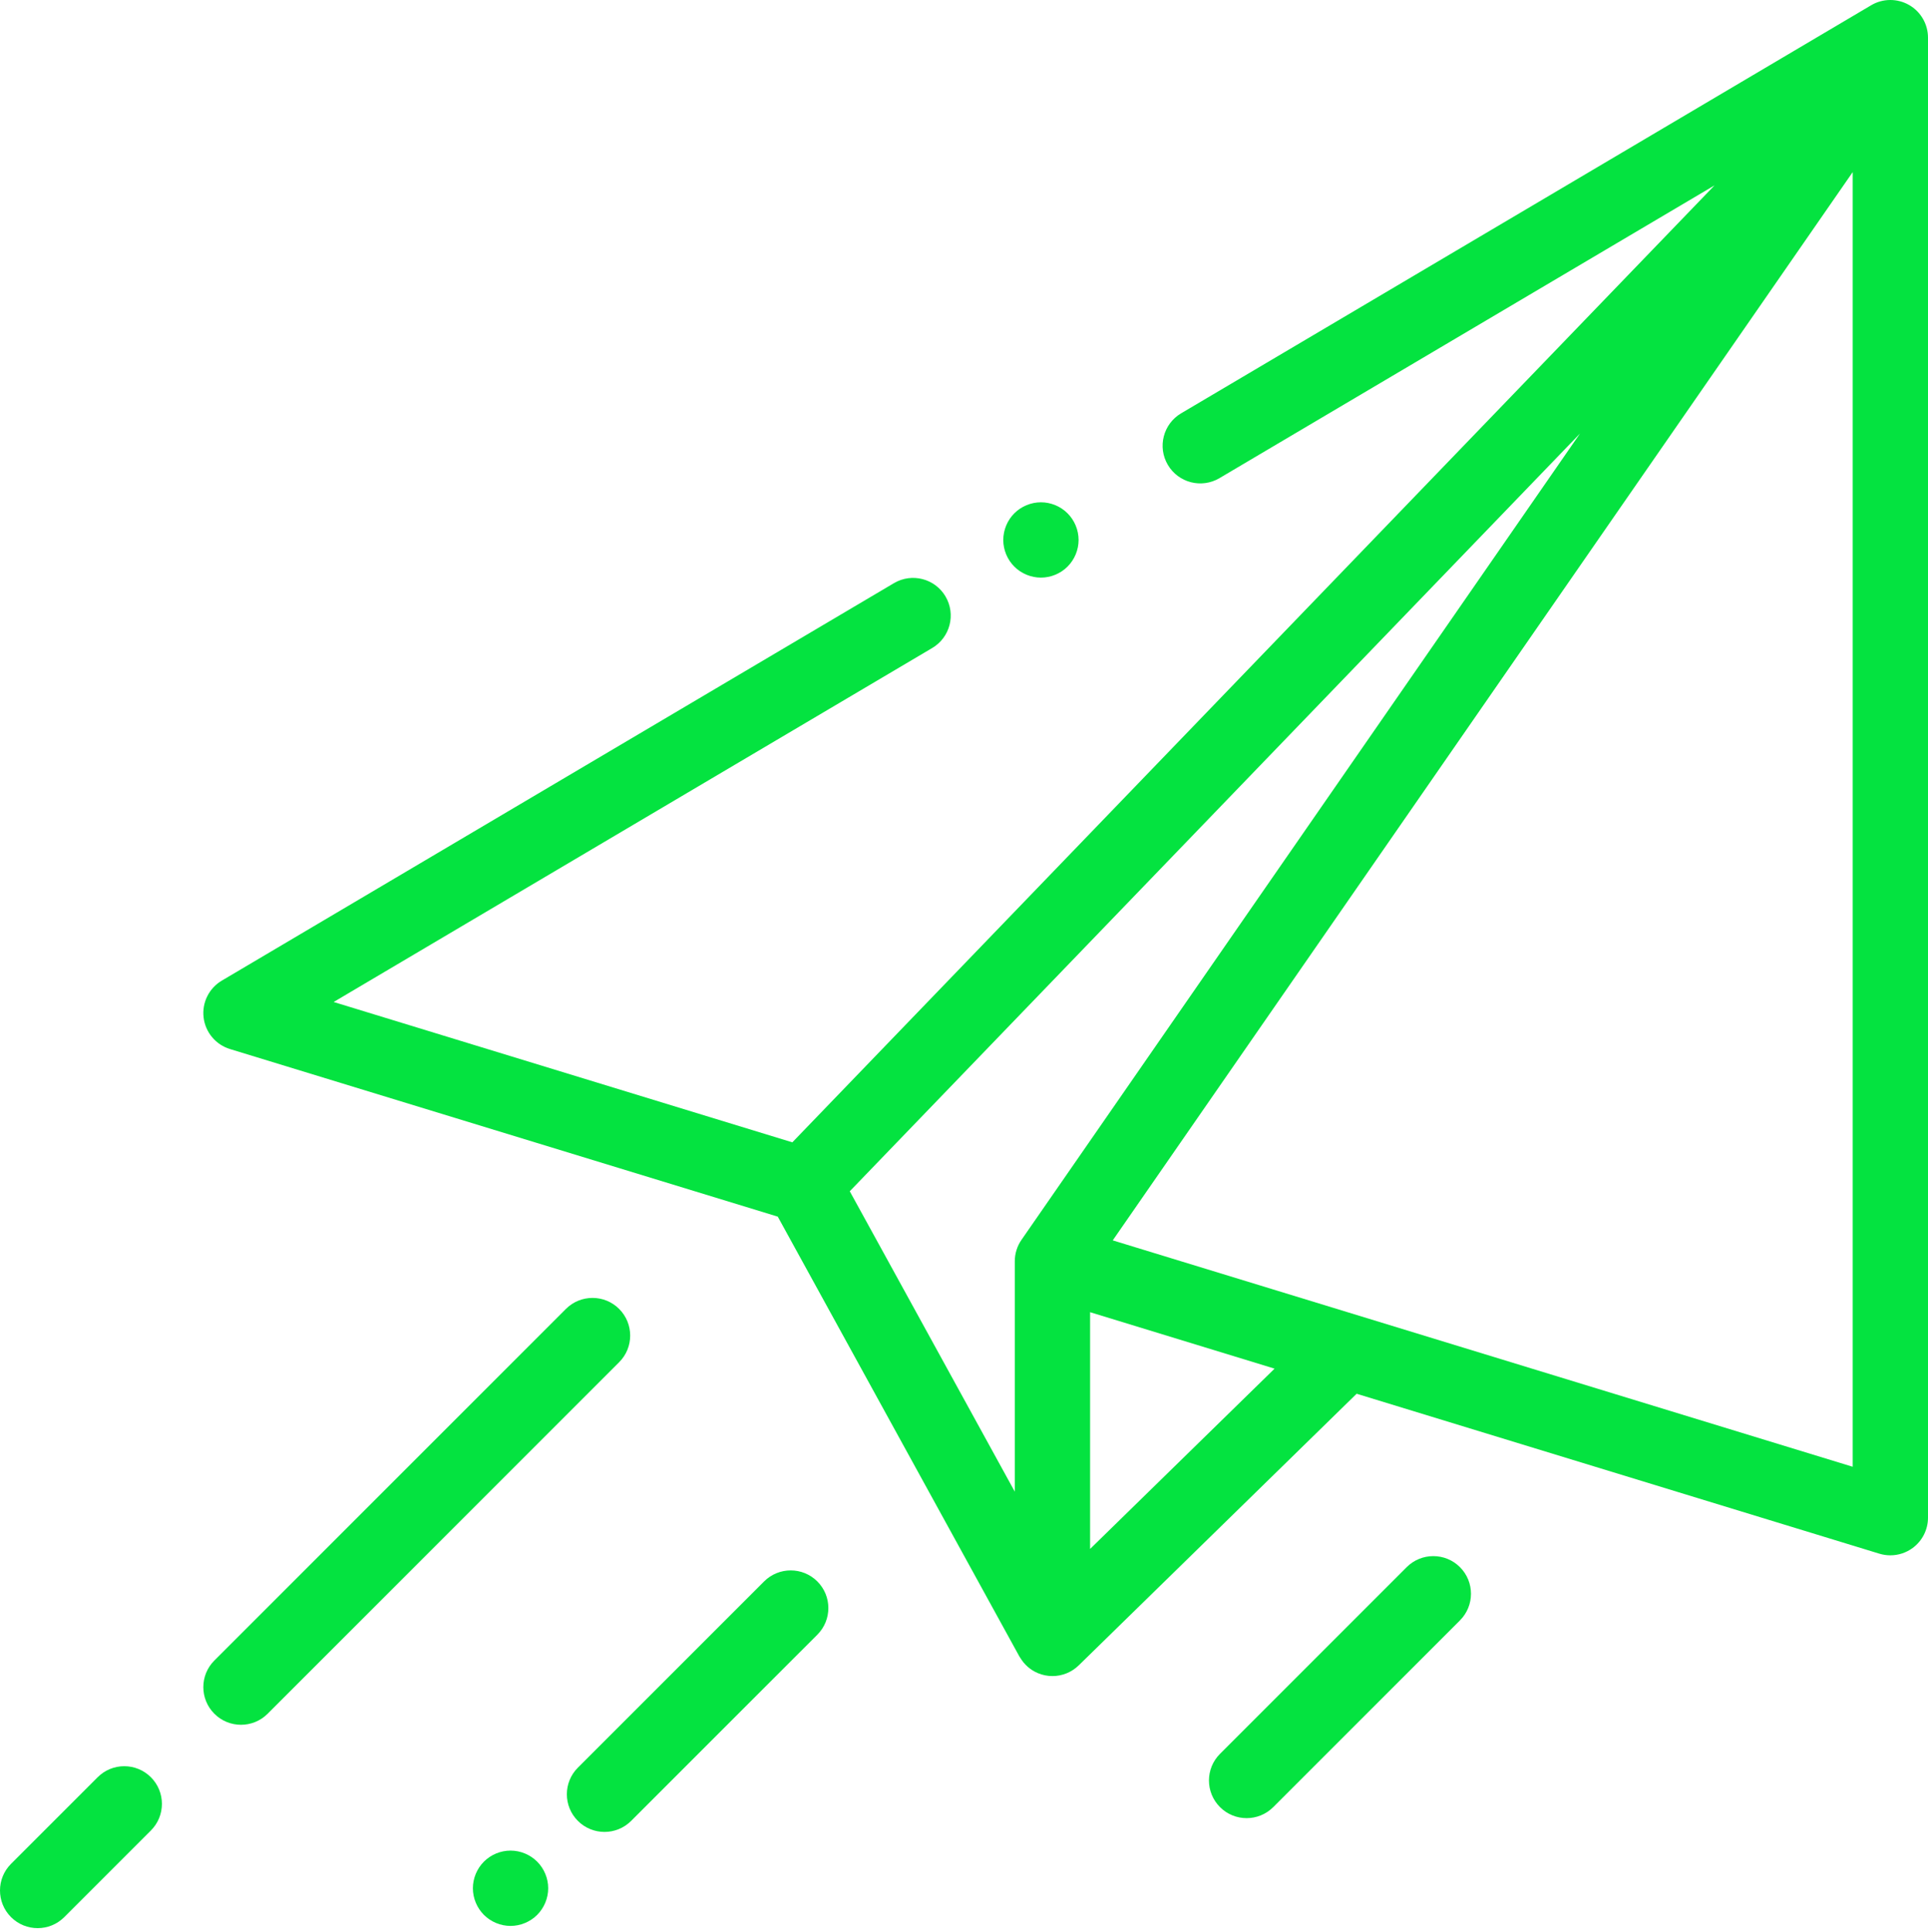
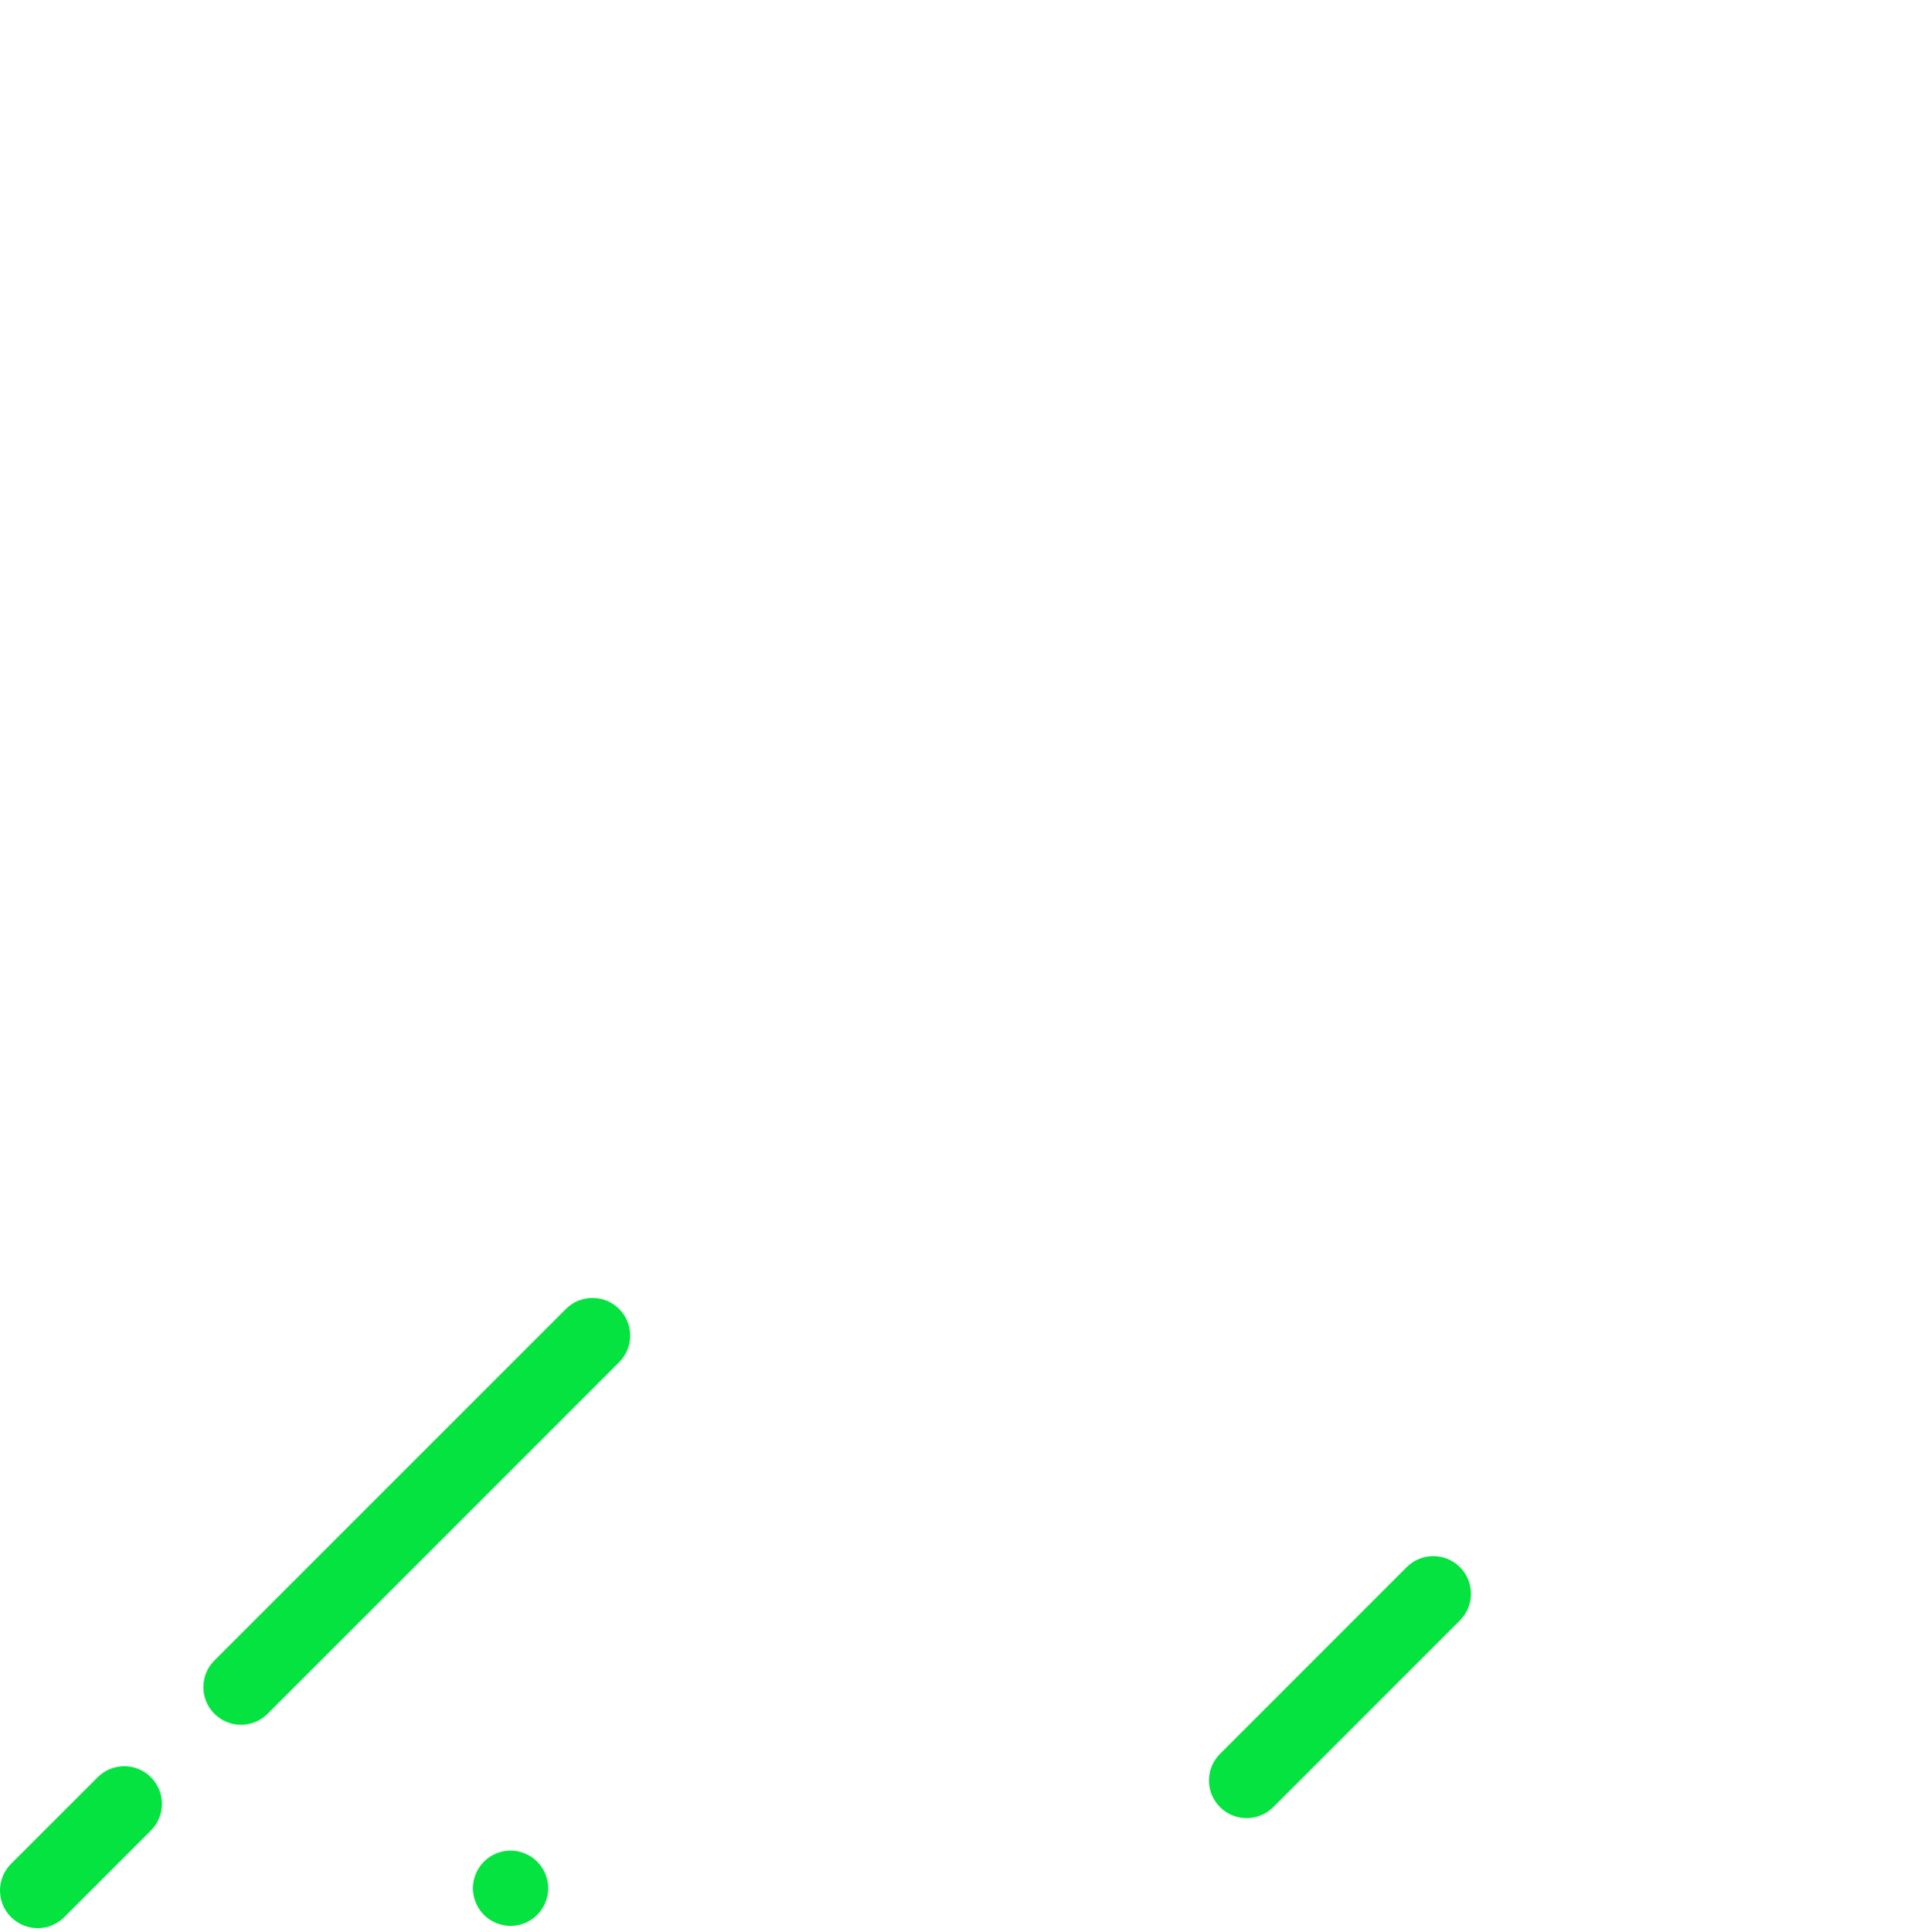
<svg xmlns="http://www.w3.org/2000/svg" width="100%" height="100%" viewBox="0 0 512 513" version="1.1" xml:space="preserve" style="fill-rule:evenodd;clip-rule:evenodd;stroke-linejoin:round;stroke-miterlimit:2;">
  <g transform="matrix(1,0,0,1,-0,0)">
    <g>
      <g>
        <g>
-           <path d="M506.955,1.314C503.836,-0.466 500,-0.436 496.91,1.392L313.656,109.756C308.902,112.567 307.327,118.699 310.138,123.453C312.948,128.206 319.08,129.781 323.835,126.971L455.317,49.222L210.411,303.335L88.603,266.069L247.568,172.069C252.322,169.257 253.897,163.125 251.086,158.371C248.276,153.618 242.143,152.041 237.389,154.853L58.91,260.392C55.5,262.409 53.601,266.248 54.07,270.183C54.539,274.118 57.286,277.404 61.074,278.563L206.543,323.067L270.72,439.88C270.787,440.001 270.856,440.103 270.927,440.194C271.998,441.98 273.603,443.439 275.605,444.281C276.858,444.808 278.175,445.065 279.483,445.065C282.046,445.065 284.569,444.079 286.474,442.216L360.268,370.096L499.074,412.562C500.034,412.855 501.019,413 501.999,413C504.115,413 506.205,412.328 507.947,411.039C510.496,409.153 512,406.17 512,403L512,10C512,6.409 510.074,3.093 506.955,1.314ZM271.265,329.23C270.107,330.903 269.486,332.889 269.486,334.924L269.486,396.095L225.663,316.33L419.584,115.12L271.265,329.23ZM289.486,411.309L289.486,348.442L338.476,363.43L289.486,411.309ZM492,389.483L295.501,329.367L492,45.704L492,389.483Z" style="fill:rgb(4,227,64);fill-rule:nonzero;" />
-         </g>
+           </g>
      </g>
      <g>
        <g>
          <path d="M164.423,347.577C160.517,343.672 154.187,343.672 150.28,347.577L56.928,440.929C53.023,444.834 53.023,451.166 56.928,455.072C58.882,457.024 61.441,458 64,458C66.559,458 69.118,457.024 71.071,455.071L164.423,361.719C168.328,357.815 168.328,351.483 164.423,347.577Z" style="fill:rgb(4,227,64);fill-rule:nonzero;" />
        </g>
      </g>
      <g>
        <g>
          <path d="M40.071,471.928C36.165,468.025 29.835,468.025 25.929,471.929L2.929,494.929C-0.976,498.834 -0.976,505.166 2.929,509.072C4.882,511.024 7.441,512 10,512C12.559,512 15.118,511.023 17.071,509.071L40.071,486.071C43.976,482.166 43.976,475.834 40.071,471.928Z" style="fill:rgb(4,227,64);fill-rule:nonzero;" />
        </g>
      </g>
      <g>
        <g>
          <path d="M142.649,494.34C140.79,492.48 138.21,491.41 135.58,491.41C132.939,491.41 130.37,492.48 128.51,494.34C126.65,496.2 125.58,498.77 125.58,501.41C125.58,504.04 126.649,506.62 128.51,508.48C130.37,510.34 132.95,511.41 135.58,511.41C138.21,511.41 140.79,510.34 142.649,508.48C144.509,506.62 145.58,504.04 145.58,501.41C145.58,498.77 144.51,496.2 142.649,494.34Z" style="fill:rgb(4,227,64);fill-rule:nonzero;" />
        </g>
      </g>
      <g>
        <g>
-           <path d="M217.051,419.935C213.148,416.03 206.818,416.03 202.909,419.935L153.463,469.38C149.558,473.285 149.558,479.617 153.463,483.522C155.416,485.475 157.975,486.451 160.534,486.451C163.093,486.451 165.652,485.474 167.605,483.522L217.051,434.077C220.956,430.172 220.956,423.84 217.051,419.935Z" style="fill:rgb(4,227,64);fill-rule:nonzero;" />
-         </g>
+           </g>
      </g>
      <g>
        <g>
          <path d="M387.704,416.139C383.798,412.235 377.468,412.235 373.562,416.139L323.982,465.719C320.077,469.624 320.077,475.956 323.982,479.862C325.935,481.814 328.494,482.791 331.053,482.791C333.612,482.791 336.171,481.814 338.124,479.862L387.704,430.282C391.609,426.377 391.609,420.045 387.704,416.139Z" style="fill:rgb(4,227,64);fill-rule:nonzero;" />
        </g>
      </g>
      <g>
        <g>
-           <path d="M283.5,136.31C281.64,134.45 279.06,133.38 276.43,133.38C273.8,133.38 271.22,134.45 269.36,136.31C267.501,138.17 266.43,140.75 266.43,143.39C266.43,146.02 267.5,148.59 269.36,150.45C271.22,152.32 273.8,153.38 276.43,153.38C279.06,153.38 281.64,152.32 283.5,150.45C285.359,148.59 286.43,146.02 286.43,143.39C286.43,140.75 285.36,138.17 283.5,136.31Z" style="fill:rgb(4,227,64);fill-rule:nonzero;" />
-         </g>
+           </g>
      </g>
    </g>
  </g>
</svg>